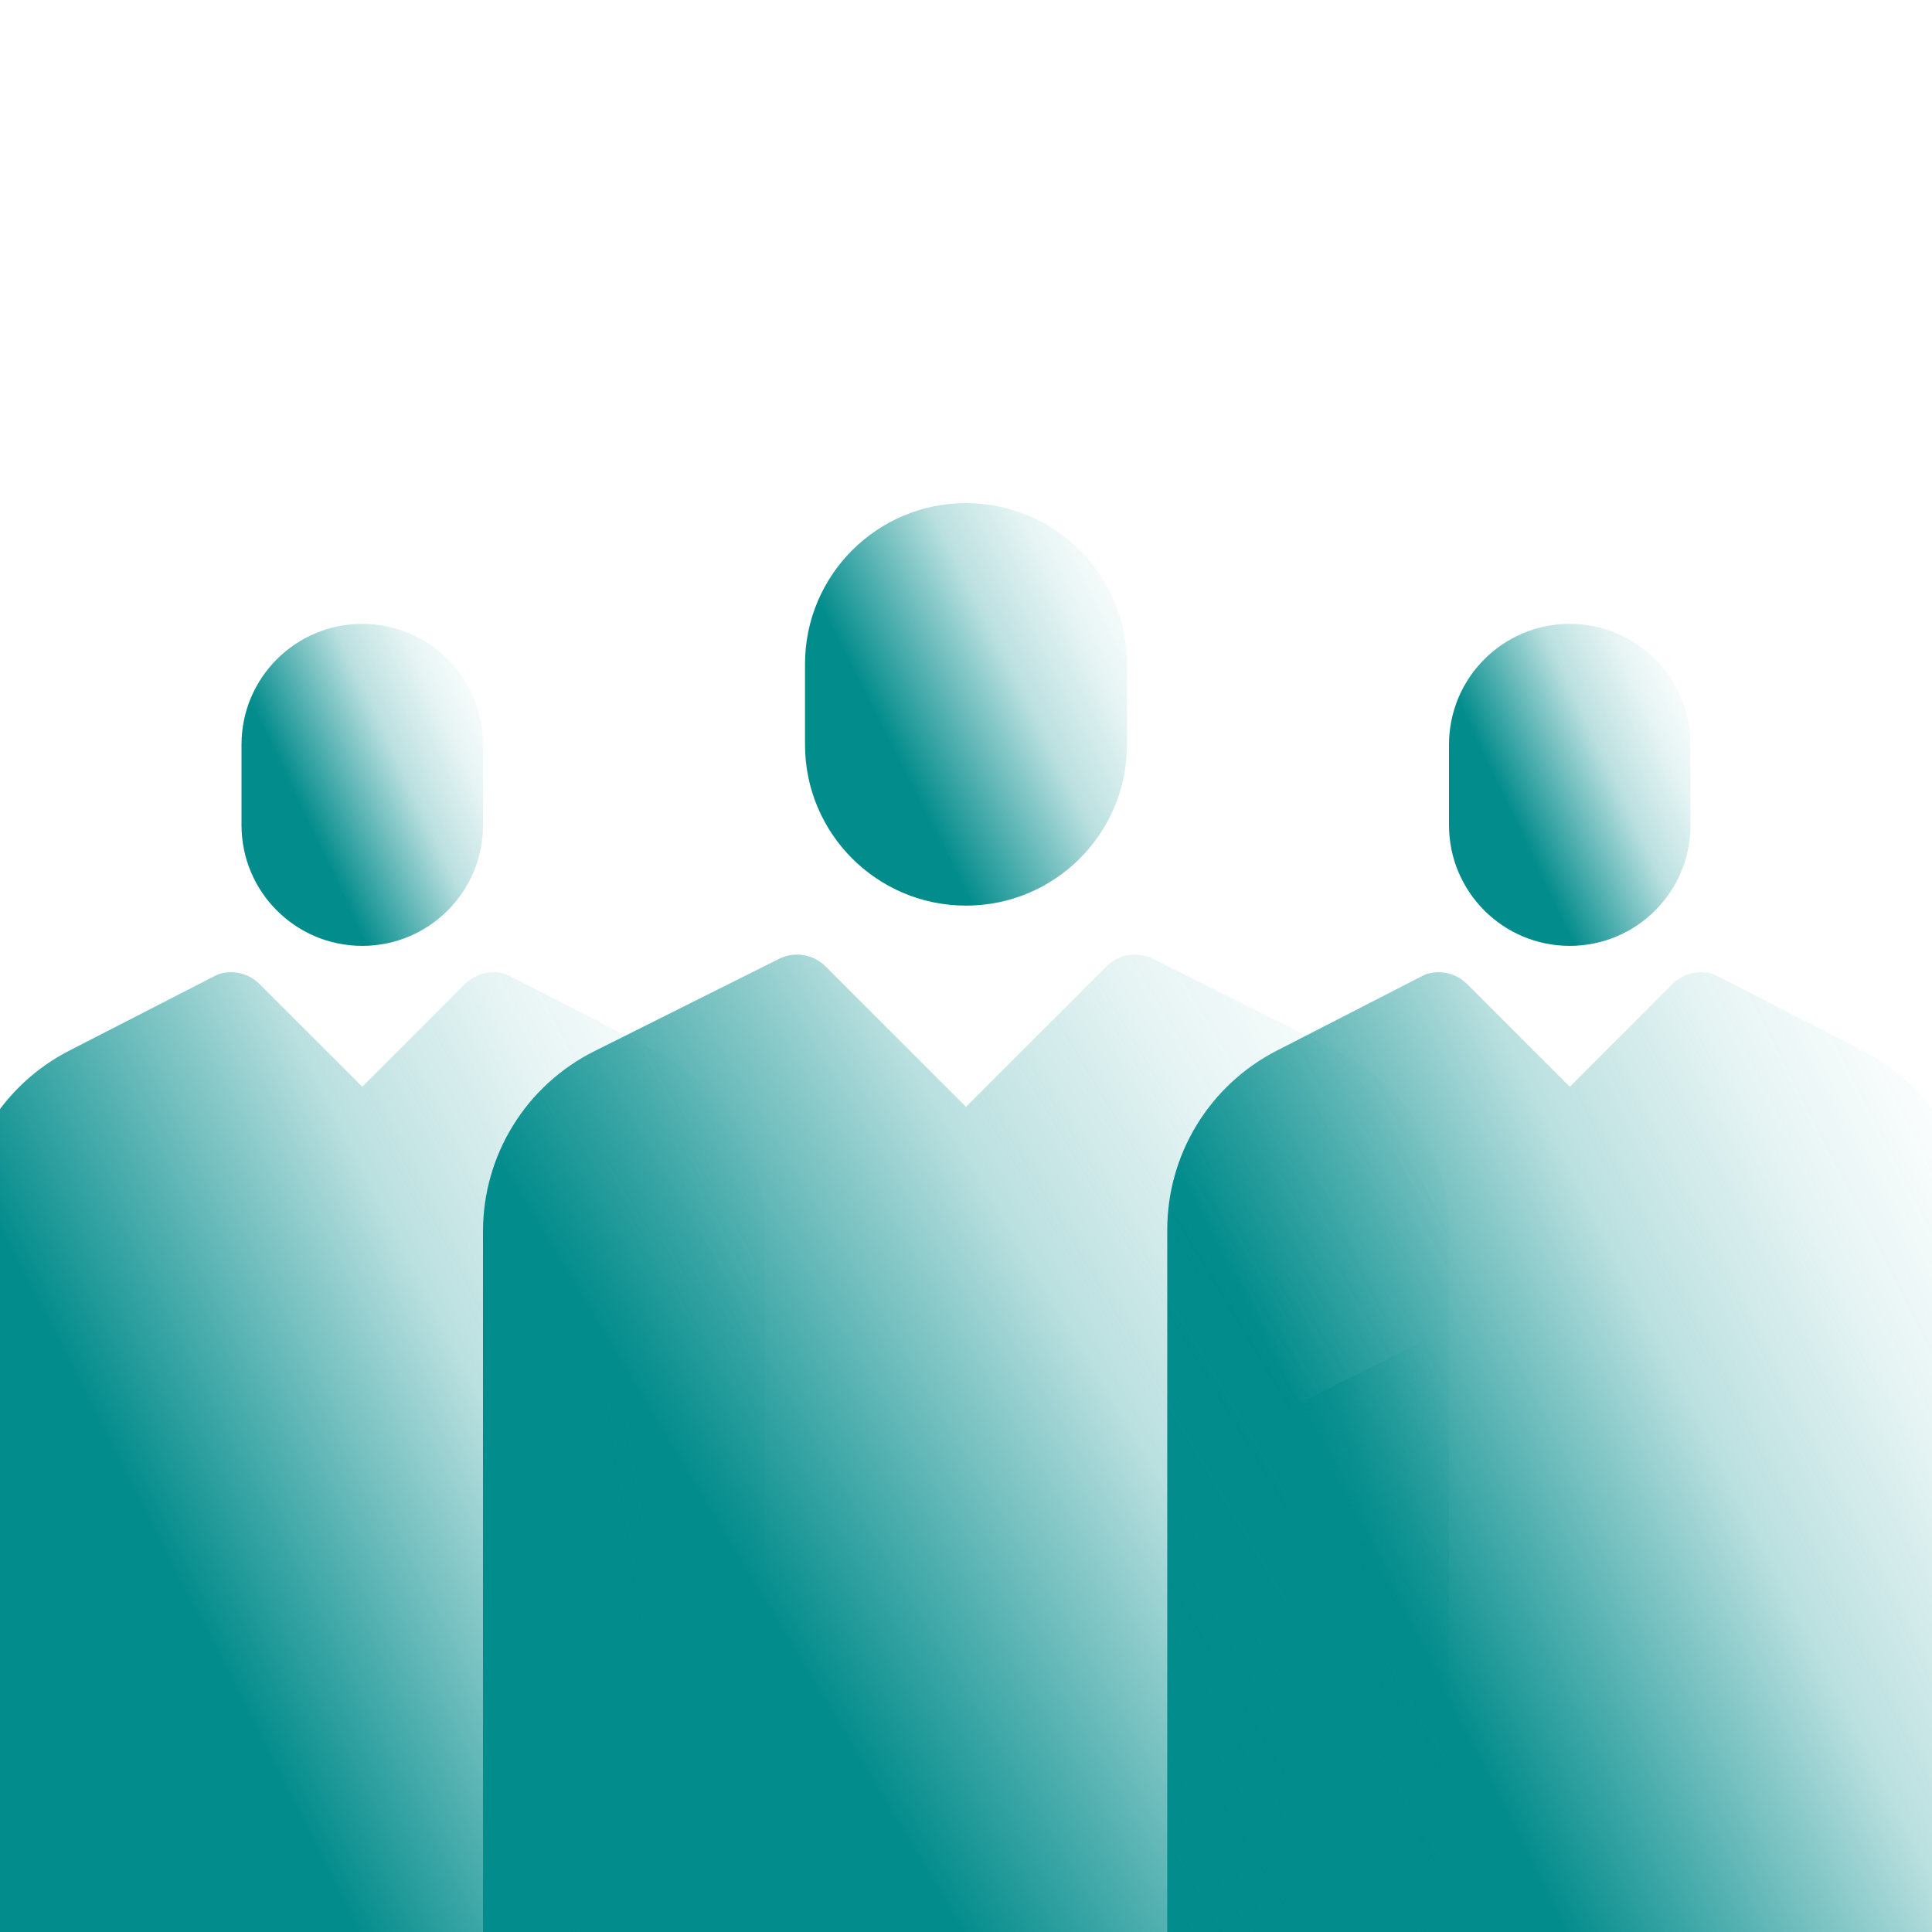
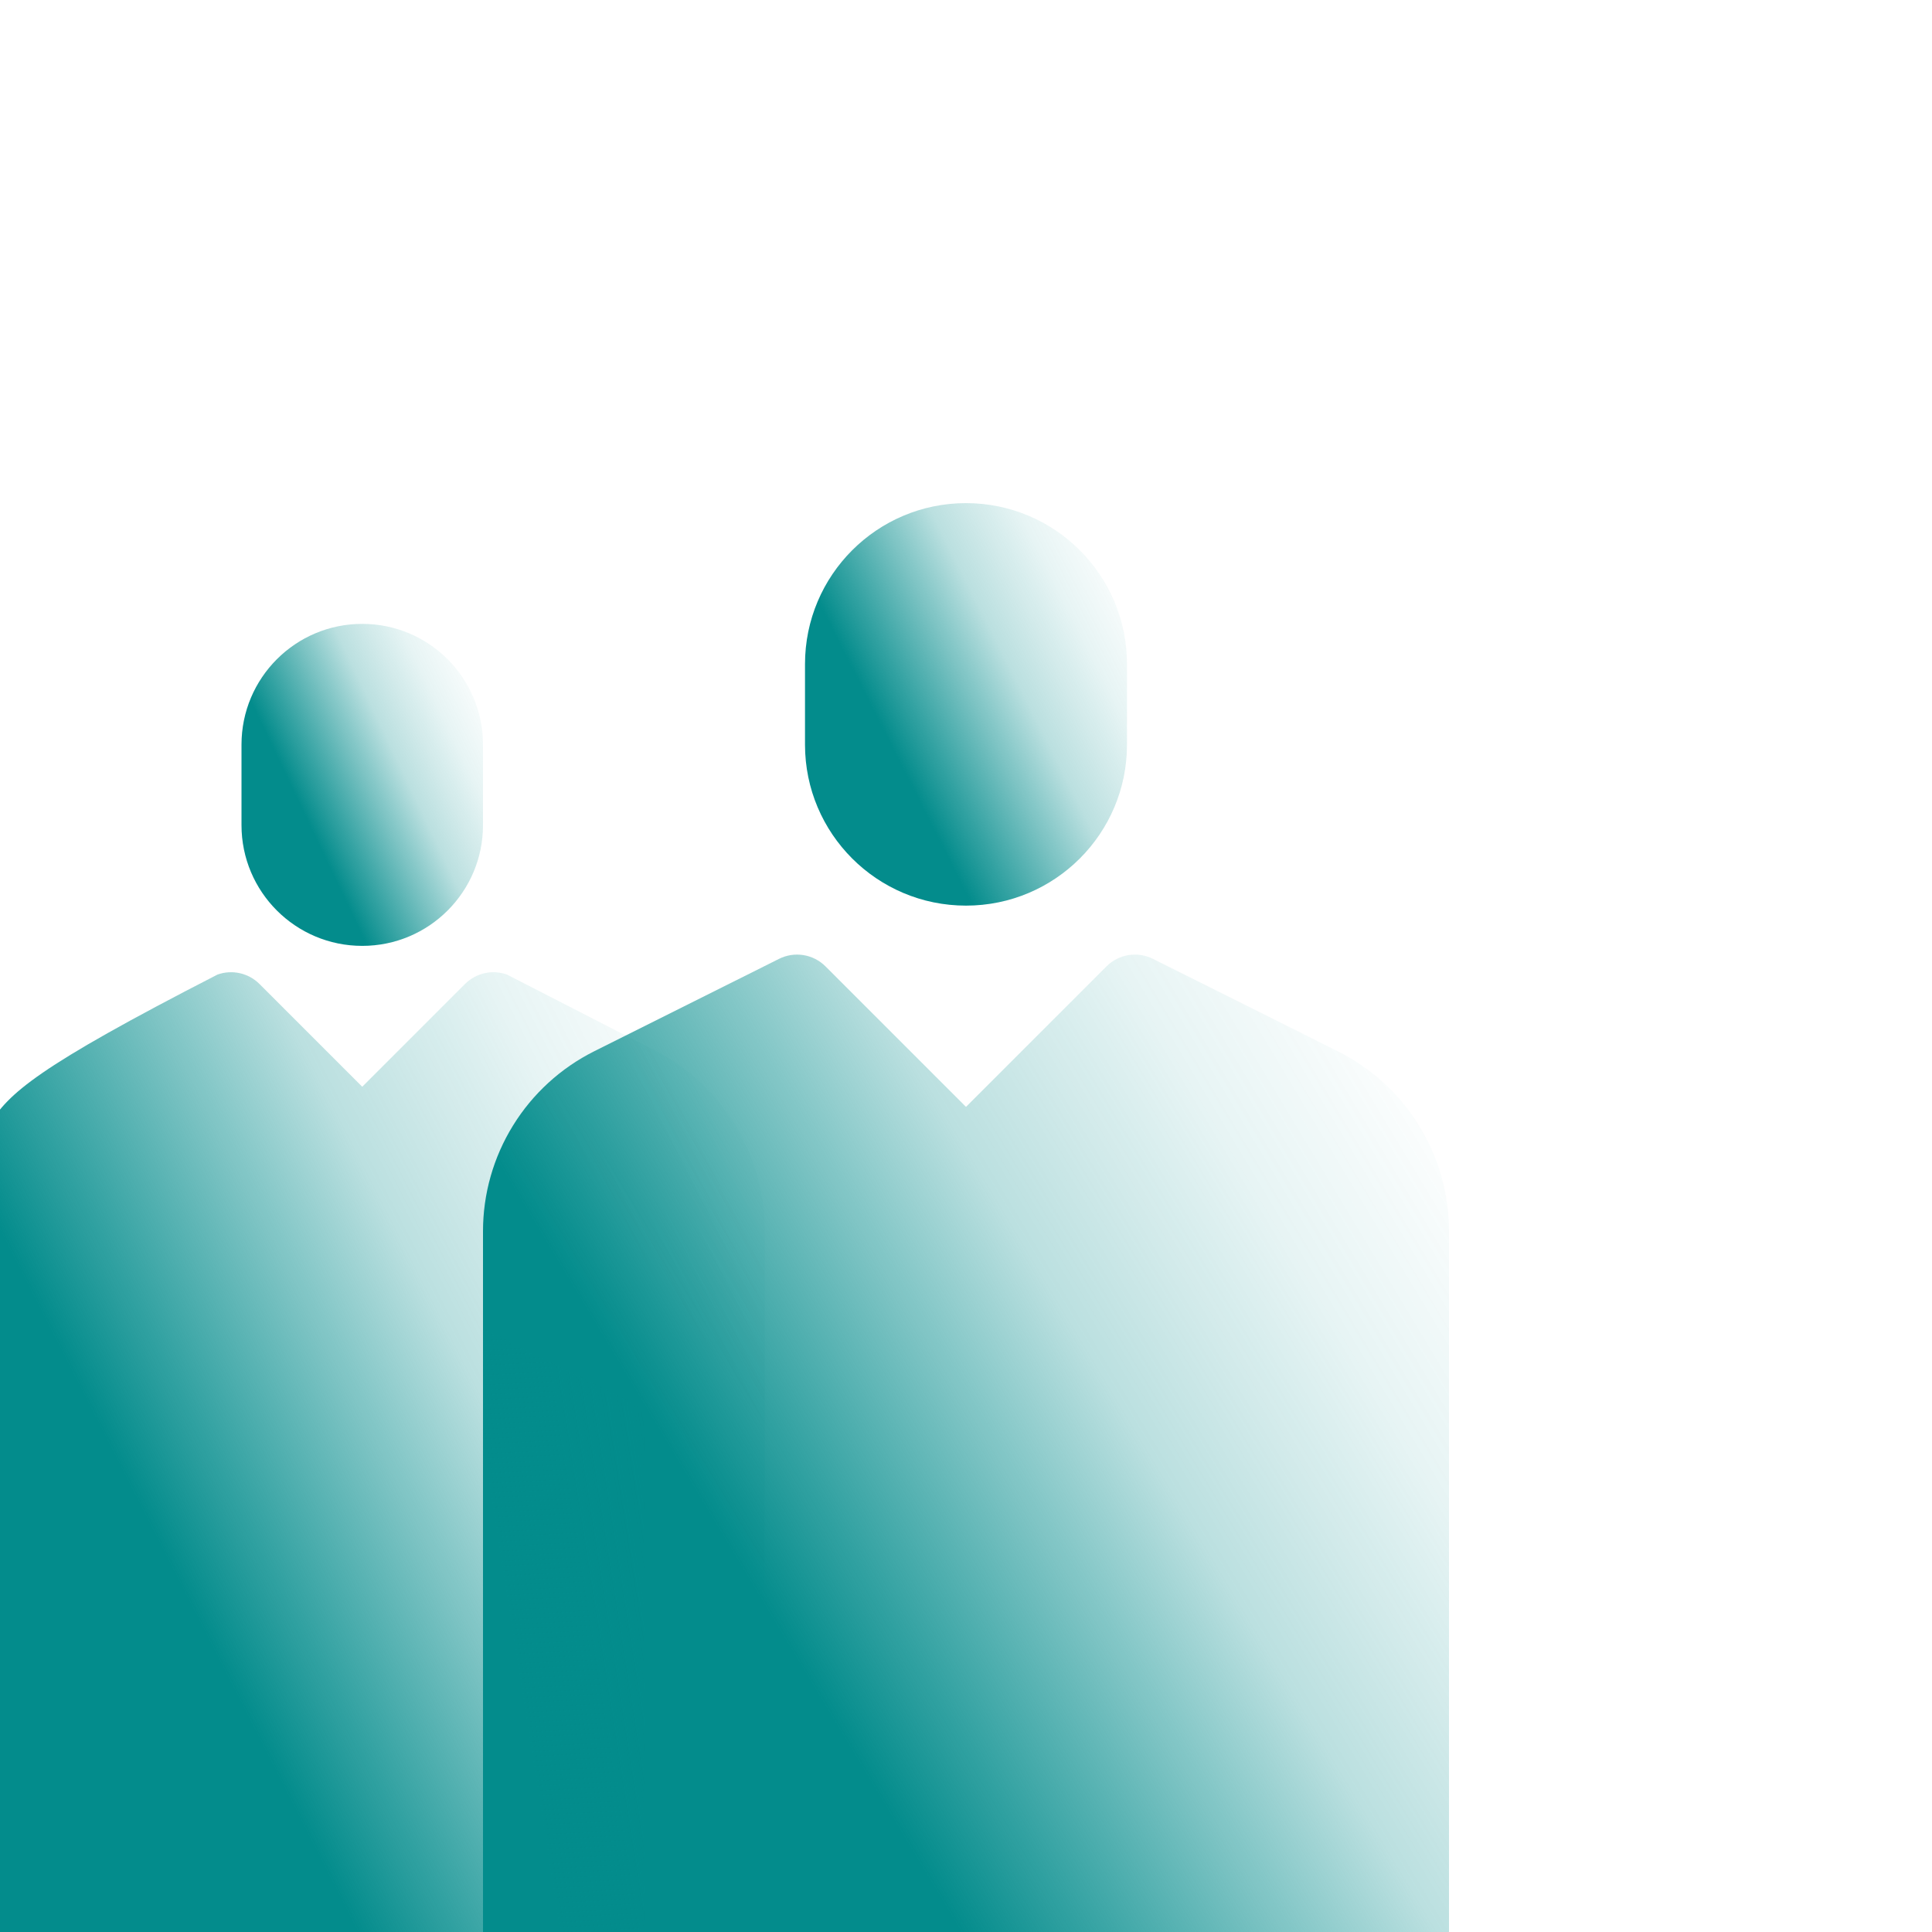
<svg xmlns="http://www.w3.org/2000/svg" width="96" height="96" viewBox="0 0 96 96" fill="none">
  <g clip-path="url(#clip0_379_647)">
-     <path d="M98 98H58V61.108C58 59.268 58.507 57.465 59.466 55.895C60.424 54.326 61.797 53.051 63.434 52.211L70.808 48.426C71.165 48.298 71.55 48.275 71.919 48.358C72.289 48.441 72.627 48.627 72.895 48.895L78 54L83.105 48.895C83.373 48.627 83.711 48.441 84.08 48.358C84.45 48.275 84.835 48.298 85.192 48.426L92.567 52.211C94.203 53.051 95.576 54.326 96.534 55.895C97.493 57.465 98 59.268 98 61.108V98Z" fill="url(#paint0_linear_379_647)" />
-     <path d="M78 31H78C74.686 31 72 33.686 72 37V41C72 44.314 74.686 47 78 47H78C81.314 47 84 44.314 84 41V37C84 33.686 81.314 31 78 31Z" fill="url(#paint1_linear_379_647)" />
-     <path d="M-2 98H38V61.108C38 59.268 37.493 57.465 36.534 55.895C35.576 54.326 34.203 53.051 32.566 52.211L25.192 48.426C24.835 48.298 24.45 48.275 24.08 48.358C23.711 48.441 23.373 48.627 23.105 48.895L18 54L12.895 48.895C12.627 48.627 12.289 48.441 11.92 48.358C11.55 48.275 11.165 48.298 10.808 48.426L3.433 52.211C1.797 53.051 0.424 54.326 -0.534 55.895C-1.493 57.465 -2 59.268 -2 61.108V98Z" fill="url(#paint2_linear_379_647)" />
+     <path d="M-2 98H38V61.108C38 59.268 37.493 57.465 36.534 55.895C35.576 54.326 34.203 53.051 32.566 52.211L25.192 48.426C24.835 48.298 24.45 48.275 24.08 48.358C23.711 48.441 23.373 48.627 23.105 48.895L18 54L12.895 48.895C12.627 48.627 12.289 48.441 11.92 48.358C11.55 48.275 11.165 48.298 10.808 48.426C1.797 53.051 0.424 54.326 -0.534 55.895C-1.493 57.465 -2 59.268 -2 61.108V98Z" fill="url(#paint2_linear_379_647)" />
    <path d="M18 31H18C14.686 31 12 33.686 12 37V41C12 44.314 14.686 47 18 47H18C21.314 47 24 44.314 24 41V37C24 33.686 21.314 31 18 31Z" fill="url(#paint3_linear_379_647)" />
    <path d="M72 98H24V61.18C24 59.323 24.517 57.503 25.494 55.923C26.47 54.343 27.867 53.067 29.528 52.236L38.711 47.645C39.086 47.457 39.511 47.392 39.925 47.459C40.34 47.527 40.722 47.722 41.019 48.019L48 55L54.981 48.019C55.278 47.722 55.66 47.527 56.075 47.459C56.489 47.392 56.914 47.457 57.289 47.645L66.472 52.236C68.133 53.067 69.53 54.343 70.507 55.923C71.483 57.503 72 59.323 72 61.18V98Z" fill="url(#paint4_linear_379_647)" />
-     <path d="M72 66L64 70V98H72V66Z" fill="url(#paint5_linear_379_647)" />
    <path d="M24 66L32 70V98H24V66Z" fill="url(#paint6_linear_379_647)" />
    <path d="M48 25H48C43.582 25 40 28.582 40 33V37C40 41.418 43.582 45 48 45H48C52.418 45 56 41.418 56 37V33C56 28.582 52.418 25 48 25Z" fill="url(#paint7_linear_379_647)" />
  </g>
  <defs>
    <linearGradient id="paint0_linear_379_647" x1="98.734" y1="56.838" x2="66.237" y2="73.409" gradientUnits="userSpaceOnUse">
      <stop stop-color="#038C8C" stop-opacity="0" />
      <stop offset="0.25" stop-color="#038C8C" stop-opacity="0.095" />
      <stop offset="0.519" stop-color="#038C8C" stop-opacity="0.273" />
      <stop offset="1" stop-color="#038C8C" />
    </linearGradient>
    <linearGradient id="paint1_linear_379_647" x1="84.22" y1="33.746" x2="74.198" y2="38.508" gradientUnits="userSpaceOnUse">
      <stop stop-color="#038C8C" stop-opacity="0" />
      <stop offset="0.25" stop-color="#038C8C" stop-opacity="0.095" />
      <stop offset="0.519" stop-color="#038C8C" stop-opacity="0.273" />
      <stop offset="1" stop-color="#038C8C" />
    </linearGradient>
    <linearGradient id="paint2_linear_379_647" x1="38.734" y1="56.838" x2="6.237" y2="73.409" gradientUnits="userSpaceOnUse">
      <stop stop-color="#038C8C" stop-opacity="0" />
      <stop offset="0.25" stop-color="#038C8C" stop-opacity="0.095" />
      <stop offset="0.519" stop-color="#038C8C" stop-opacity="0.273" />
      <stop offset="1" stop-color="#038C8C" />
    </linearGradient>
    <linearGradient id="paint3_linear_379_647" x1="24.22" y1="33.746" x2="14.198" y2="38.508" gradientUnits="userSpaceOnUse">
      <stop stop-color="#038C8C" stop-opacity="0" />
      <stop offset="0.25" stop-color="#038C8C" stop-opacity="0.095" />
      <stop offset="0.519" stop-color="#038C8C" stop-opacity="0.273" />
      <stop offset="1" stop-color="#038C8C" />
    </linearGradient>
    <linearGradient id="paint4_linear_379_647" x1="72.881" y1="56.113" x2="36.793" y2="77.813" gradientUnits="userSpaceOnUse">
      <stop stop-color="#038C8C" stop-opacity="0" />
      <stop offset="0.25" stop-color="#038C8C" stop-opacity="0.095" />
      <stop offset="0.519" stop-color="#038C8C" stop-opacity="0.273" />
      <stop offset="1" stop-color="#038C8C" />
    </linearGradient>
    <linearGradient id="paint5_linear_379_647" x1="72.147" y1="71.493" x2="64.158" y2="72.758" gradientUnits="userSpaceOnUse">
      <stop stop-color="#038C8C" stop-opacity="0" />
      <stop offset="0.25" stop-color="#038C8C" stop-opacity="0.095" />
      <stop offset="0.519" stop-color="#038C8C" stop-opacity="0.273" />
      <stop offset="1" stop-color="#038C8C" />
    </linearGradient>
    <linearGradient id="paint6_linear_379_647" x1="32.147" y1="71.493" x2="24.158" y2="72.758" gradientUnits="userSpaceOnUse">
      <stop stop-color="#038C8C" stop-opacity="0" />
      <stop offset="0.25" stop-color="#038C8C" stop-opacity="0.095" />
      <stop offset="0.519" stop-color="#038C8C" stop-opacity="0.273" />
      <stop offset="1" stop-color="#038C8C" />
    </linearGradient>
    <linearGradient id="paint7_linear_379_647" x1="56.294" y1="28.433" x2="43.262" y2="35.037" gradientUnits="userSpaceOnUse">
      <stop stop-color="#038C8C" stop-opacity="0" />
      <stop offset="0.25" stop-color="#038C8C" stop-opacity="0.095" />
      <stop offset="0.519" stop-color="#038C8C" stop-opacity="0.273" />
      <stop offset="1" stop-color="#038C8C" />
    </linearGradient>
    <clipPath id="clip0_379_647">
      <rect width="96" height="96" fill="white" />
    </clipPath>
  </defs>
</svg>